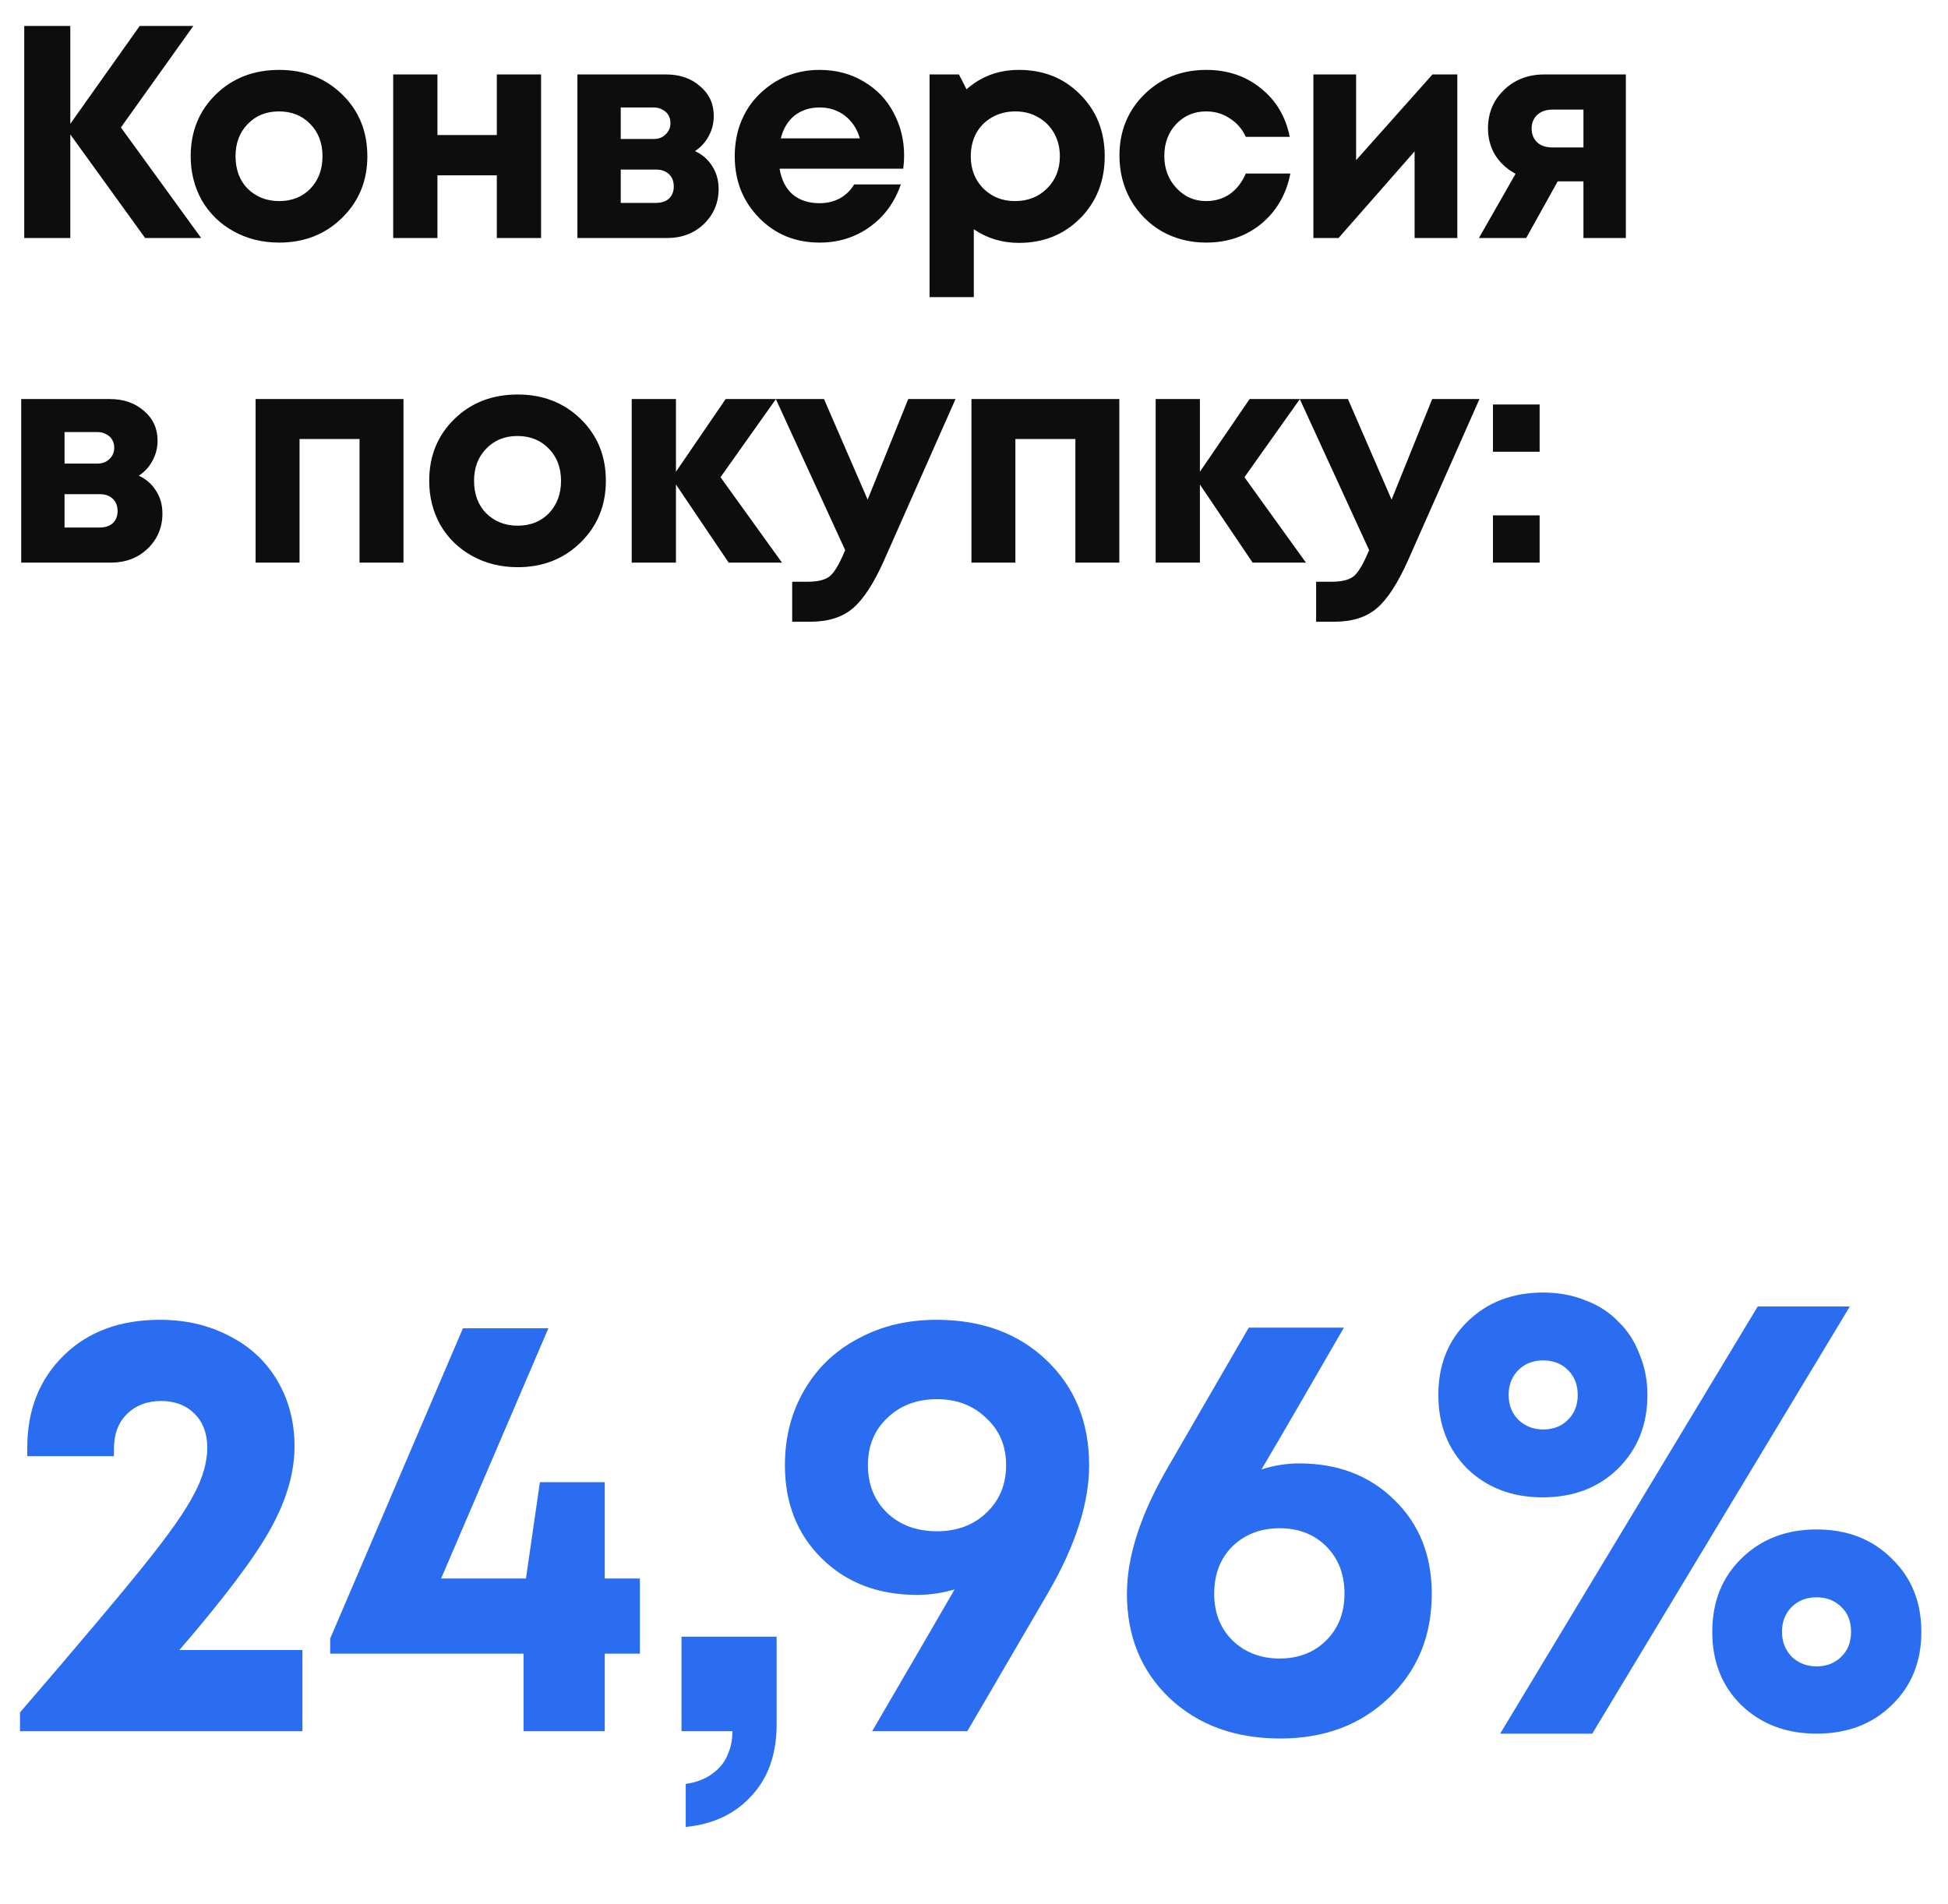
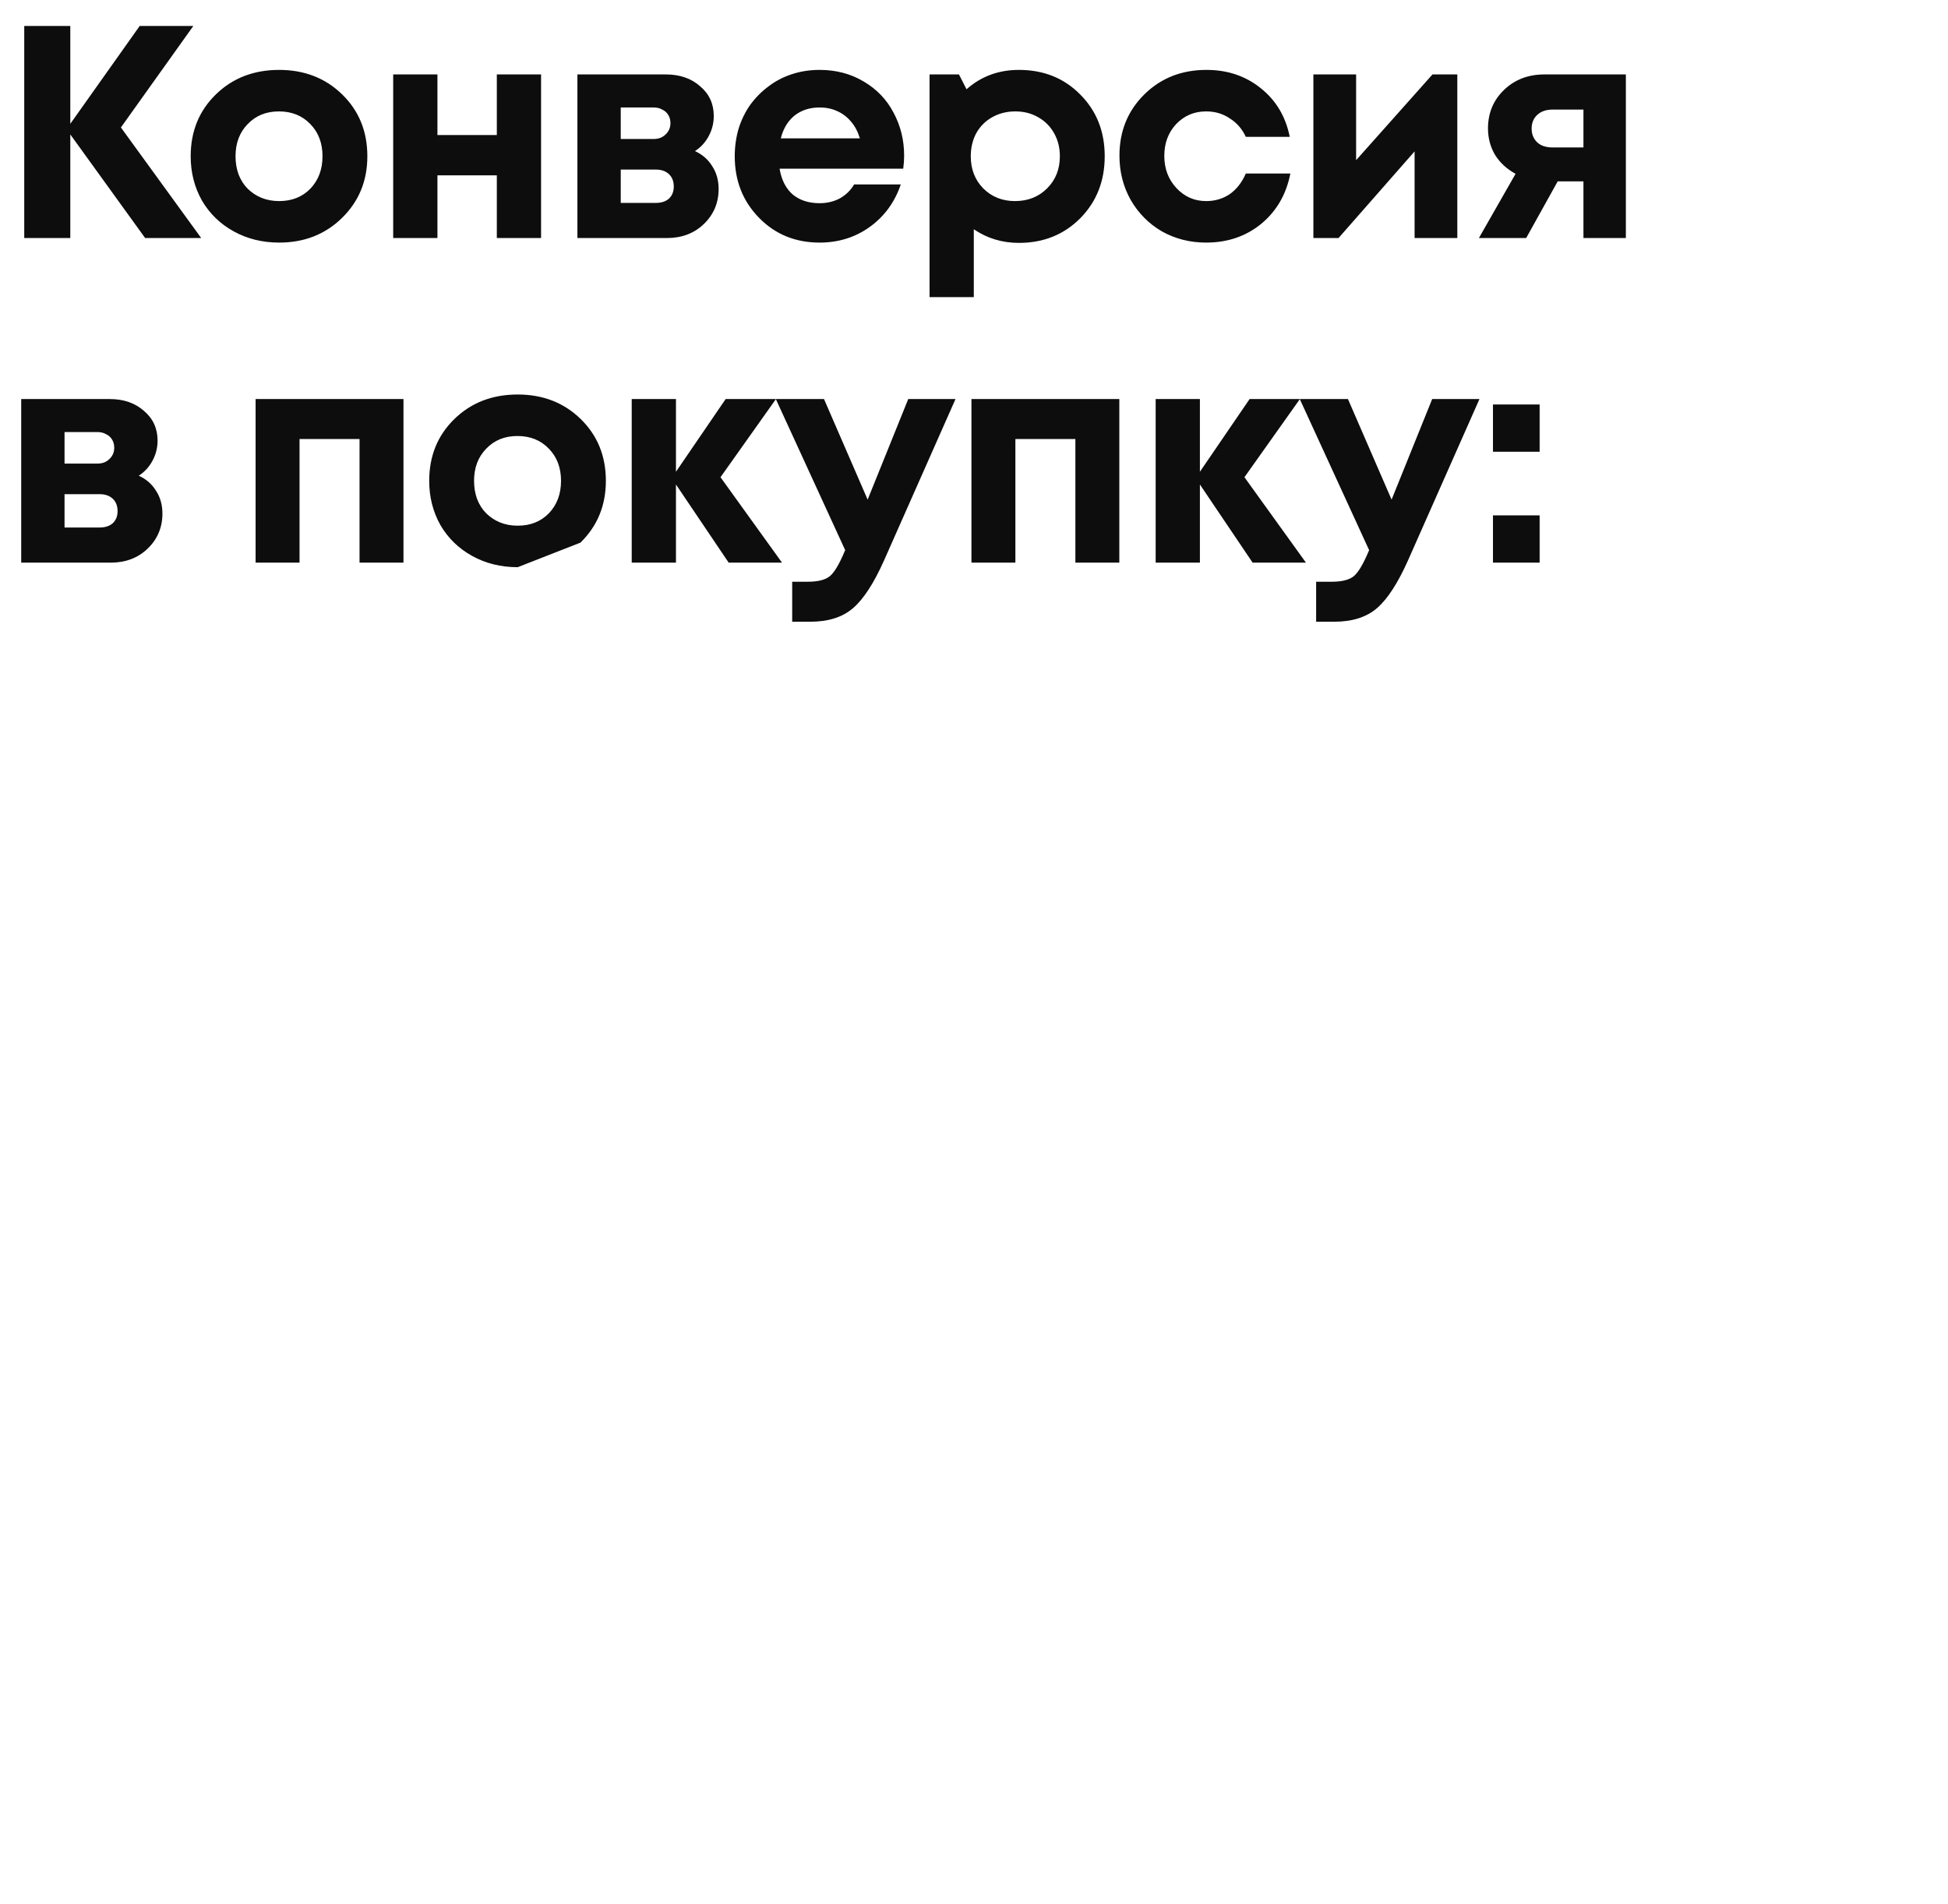
<svg xmlns="http://www.w3.org/2000/svg" width="90" height="88" viewBox="0 0 90 88" fill="none">
-   <path d="M9.296 11H6.706L3.248 6.212V11H1.12V1.2H3.248V5.722L6.454 1.2H8.932L5.586 5.89L9.296 11ZM12.898 11.21C12.123 11.21 11.423 11.037 10.798 10.692C10.172 10.347 9.682 9.871 9.328 9.264C8.982 8.648 8.81 7.967 8.81 7.22C8.81 6.072 9.197 5.12 9.972 4.364C10.746 3.608 11.722 3.23 12.898 3.23C14.064 3.23 15.035 3.608 15.81 4.364C16.584 5.12 16.972 6.072 16.972 7.22C16.972 8.359 16.58 9.311 15.796 10.076C15.021 10.832 14.055 11.21 12.898 11.21ZM12.898 9.292C13.486 9.292 13.966 9.101 14.34 8.718C14.713 8.326 14.9 7.827 14.9 7.22C14.9 6.613 14.713 6.119 14.34 5.736C13.966 5.344 13.481 5.148 12.884 5.148C12.296 5.148 11.815 5.344 11.442 5.736C11.068 6.119 10.882 6.613 10.882 7.22C10.882 7.519 10.928 7.799 11.022 8.06C11.124 8.321 11.264 8.541 11.442 8.718C11.619 8.895 11.829 9.035 12.072 9.138C12.324 9.241 12.599 9.292 12.898 9.292ZM22.954 3.44H24.998V11H22.954V8.102H20.21V11H18.166V3.44H20.21V6.24H22.954V3.44ZM32.109 6.982C32.454 7.141 32.72 7.374 32.907 7.682C33.103 7.981 33.201 8.331 33.201 8.732C33.201 9.376 32.972 9.917 32.515 10.356C32.067 10.785 31.498 11 30.807 11H26.677V3.44H30.765C31.409 3.44 31.936 3.622 32.347 3.986C32.767 4.341 32.977 4.798 32.977 5.358C32.977 5.694 32.898 6.007 32.739 6.296C32.59 6.576 32.38 6.805 32.109 6.982ZM30.975 5.694C30.975 5.545 30.942 5.419 30.877 5.316C30.812 5.204 30.718 5.12 30.597 5.064C30.485 4.999 30.354 4.966 30.205 4.966H28.679V6.422H30.205C30.429 6.422 30.611 6.352 30.751 6.212C30.9 6.072 30.975 5.899 30.975 5.694ZM30.303 9.376C30.555 9.376 30.756 9.311 30.905 9.18C31.054 9.04 31.129 8.853 31.129 8.62C31.129 8.377 31.054 8.186 30.905 8.046C30.756 7.906 30.555 7.836 30.303 7.836H28.679V9.376H30.303ZM41.772 7.192C41.772 7.388 41.758 7.589 41.73 7.794H36.018C36.102 8.307 36.303 8.704 36.62 8.984C36.947 9.255 37.362 9.39 37.866 9.39C38.212 9.39 38.524 9.315 38.804 9.166C39.084 9.007 39.303 8.793 39.462 8.522H41.618C41.338 9.343 40.862 9.997 40.19 10.482C39.518 10.967 38.743 11.21 37.866 11.21C36.746 11.21 35.813 10.827 35.066 10.062C34.319 9.297 33.946 8.349 33.946 7.22C33.946 6.772 34.007 6.343 34.128 5.932C34.259 5.521 34.441 5.153 34.674 4.826C34.917 4.499 35.197 4.219 35.514 3.986C35.831 3.743 36.191 3.557 36.592 3.426C36.993 3.295 37.418 3.23 37.866 3.23C38.622 3.23 39.299 3.407 39.896 3.762C40.503 4.117 40.965 4.597 41.282 5.204C41.609 5.811 41.772 6.473 41.772 7.192ZM37.866 4.966C37.409 4.966 37.022 5.092 36.704 5.344C36.396 5.596 36.186 5.946 36.074 6.394H39.728C39.635 6.086 39.499 5.829 39.322 5.624C39.145 5.409 38.93 5.246 38.678 5.134C38.435 5.022 38.165 4.966 37.866 4.966ZM47.077 3.23C48.216 3.23 49.158 3.608 49.905 4.364C50.661 5.12 51.039 6.072 51.039 7.22C51.039 8.368 50.661 9.325 49.905 10.09C49.149 10.846 48.206 11.224 47.077 11.224C46.303 11.224 45.607 11.014 44.991 10.594V13.73H42.947V3.44H44.305L44.655 4.126C45.327 3.529 46.135 3.23 47.077 3.23ZM45.425 8.704C45.817 9.096 46.307 9.292 46.895 9.292C47.492 9.292 47.987 9.096 48.379 8.704C48.771 8.312 48.967 7.817 48.967 7.22C48.967 6.828 48.879 6.473 48.701 6.156C48.524 5.839 48.276 5.591 47.959 5.414C47.651 5.237 47.301 5.148 46.909 5.148C46.517 5.148 46.163 5.237 45.845 5.414C45.528 5.591 45.281 5.839 45.103 6.156C44.935 6.473 44.851 6.828 44.851 7.22C44.851 7.817 45.042 8.312 45.425 8.704ZM55.724 11.21C54.977 11.21 54.296 11.037 53.68 10.692C53.074 10.337 52.593 9.852 52.238 9.236C51.893 8.62 51.72 7.939 51.72 7.192C51.72 6.063 52.103 5.12 52.868 4.364C53.633 3.608 54.59 3.23 55.738 3.23C56.718 3.23 57.558 3.515 58.258 4.084C58.958 4.644 59.401 5.391 59.588 6.324H57.558C57.39 5.96 57.143 5.675 56.816 5.47C56.499 5.255 56.135 5.148 55.724 5.148C55.173 5.148 54.712 5.344 54.338 5.736C53.974 6.128 53.792 6.618 53.792 7.206C53.792 7.794 53.979 8.289 54.352 8.69C54.725 9.091 55.183 9.292 55.724 9.292C56.135 9.292 56.499 9.185 56.816 8.97C57.133 8.746 57.381 8.429 57.558 8.018H59.616C59.429 8.979 58.981 9.754 58.272 10.342C57.563 10.921 56.714 11.21 55.724 11.21ZM66.182 3.44H67.33V11H65.356V6.996L61.842 11H60.68V3.44H62.654V7.402L66.182 3.44ZM71.351 3.44H75.117V11H73.157V8.382H71.967L70.511 11H68.327L70.021 8.032C69.611 7.808 69.293 7.514 69.069 7.15C68.855 6.786 68.747 6.38 68.747 5.932C68.747 5.223 68.995 4.63 69.489 4.154C69.984 3.678 70.605 3.44 71.351 3.44ZM71.729 6.814H73.157V5.064H71.729C71.431 5.064 71.193 5.148 71.015 5.316C70.847 5.475 70.763 5.685 70.763 5.946C70.763 6.114 70.801 6.263 70.875 6.394C70.95 6.525 71.057 6.627 71.197 6.702C71.347 6.777 71.524 6.814 71.729 6.814ZM6.412 21.982C6.757 22.141 7.023 22.374 7.21 22.682C7.406 22.981 7.504 23.331 7.504 23.732C7.504 24.376 7.275 24.917 6.818 25.356C6.37 25.785 5.801 26 5.11 26H0.98V18.44H5.068C5.712 18.44 6.239 18.622 6.65 18.986C7.07 19.341 7.28 19.798 7.28 20.358C7.28 20.694 7.201 21.007 7.042 21.296C6.893 21.576 6.683 21.805 6.412 21.982ZM5.278 20.694C5.278 20.545 5.245 20.419 5.18 20.316C5.115 20.204 5.021 20.12 4.9 20.064C4.788 19.999 4.657 19.966 4.508 19.966H2.982V21.422H4.508C4.732 21.422 4.914 21.352 5.054 21.212C5.203 21.072 5.278 20.899 5.278 20.694ZM4.606 24.376C4.858 24.376 5.059 24.311 5.208 24.18C5.357 24.04 5.432 23.853 5.432 23.62C5.432 23.377 5.357 23.186 5.208 23.046C5.059 22.906 4.858 22.836 4.606 22.836H2.982V24.376H4.606ZM11.809 18.44H18.641V26H16.611V20.288H13.839V26H11.809V18.44ZM23.918 26.21C23.143 26.21 22.443 26.037 21.818 25.692C21.192 25.347 20.702 24.871 20.348 24.264C20.002 23.648 19.83 22.967 19.83 22.22C19.83 21.072 20.217 20.12 20.992 19.364C21.766 18.608 22.742 18.23 23.918 18.23C25.084 18.23 26.055 18.608 26.83 19.364C27.604 20.12 27.992 21.072 27.992 22.22C27.992 23.359 27.6 24.311 26.816 25.076C26.041 25.832 25.075 26.21 23.918 26.21ZM23.918 24.292C24.506 24.292 24.986 24.101 25.36 23.718C25.733 23.326 25.92 22.827 25.92 22.22C25.92 21.613 25.733 21.119 25.36 20.736C24.986 20.344 24.501 20.148 23.904 20.148C23.316 20.148 22.835 20.344 22.462 20.736C22.088 21.119 21.902 21.613 21.902 22.22C21.902 22.519 21.948 22.799 22.042 23.06C22.144 23.321 22.284 23.541 22.462 23.718C22.639 23.895 22.849 24.035 23.092 24.138C23.344 24.241 23.619 24.292 23.918 24.292ZM36.13 26H33.666L31.23 22.388V26H29.186V18.44H31.23V21.8L33.526 18.44H35.85L33.288 22.052L36.13 26ZM41.962 18.44H44.146L40.842 25.902C40.376 26.947 39.9 27.68 39.414 28.1C38.929 28.52 38.271 28.73 37.44 28.73H36.6V26.882H37.314C37.8 26.882 38.145 26.793 38.35 26.616C38.556 26.439 38.779 26.061 39.022 25.482L39.05 25.426L35.844 18.44H38.07L40.086 23.088L41.962 18.44ZM44.882 18.44H51.714V26H49.684V20.288H46.912V26H44.882V18.44ZM60.337 26H57.873L55.437 22.388V26H53.393V18.44H55.437V21.8L57.733 18.44H60.057L57.495 22.052L60.337 26ZM66.169 18.44H68.353L65.049 25.902C64.582 26.947 64.106 27.68 63.621 28.1C63.136 28.52 62.478 28.73 61.647 28.73H60.807V26.882H61.521C62.006 26.882 62.352 26.793 62.557 26.616C62.762 26.439 62.986 26.061 63.229 25.482L63.257 25.426L60.051 18.44H62.277L64.293 23.088L66.169 18.44ZM68.977 20.876V18.692H71.133V20.876H68.977ZM68.977 26V23.816H71.133V26H68.977Z" fill="#0D0D0D" />
-   <path d="M8.288 76.248H13.972V80H0.924V79.132C3.593 76.033 5.497 73.775 6.636 72.356C7.793 70.919 8.568 69.817 8.96 69.052C9.371 68.287 9.576 67.568 9.576 66.896C9.576 66.243 9.38 65.72 8.988 65.328C8.596 64.936 8.083 64.74 7.448 64.74C6.795 64.74 6.263 64.945 5.852 65.356C5.46 65.748 5.264 66.28 5.264 66.952V67.288H1.26V66.896C1.26 65.16 1.82 63.741 2.94 62.64C4.06 61.539 5.544 60.988 7.392 60.988C8.587 60.988 9.66 61.24 10.612 61.744C11.564 62.229 12.301 62.92 12.824 63.816C13.347 64.712 13.608 65.72 13.608 66.84C13.608 68.035 13.244 69.295 12.516 70.62C11.788 71.945 10.379 73.821 8.288 76.248ZM29.564 72.944V76.416H27.94V80H24.188V76.416H15.256V75.716L21.388 61.38H25.336L20.38 72.944H24.3L24.944 68.492H27.94V72.944H29.564ZM31.682 84.424V82.436C32.186 82.361 32.596 82.203 32.914 81.96C33.25 81.717 33.483 81.428 33.614 81.092C33.763 80.775 33.838 80.411 33.838 80H31.486V75.632H35.882V79.664C35.882 81.045 35.499 82.147 34.734 82.968C33.987 83.808 32.97 84.293 31.682 84.424ZM43.264 60.988C45.354 60.988 47.053 61.613 48.359 62.864C49.666 64.115 50.319 65.729 50.319 67.708C50.319 69.463 49.685 71.432 48.416 73.616L44.691 80H40.295C42.535 76.155 43.805 73.971 44.103 73.448C43.525 73.616 42.946 73.7 42.367 73.7C40.575 73.7 39.11 73.14 37.971 72.02C36.833 70.9 36.264 69.463 36.264 67.708C36.264 66.42 36.562 65.263 37.16 64.236C37.757 63.209 38.587 62.416 39.651 61.856C40.715 61.277 41.919 60.988 43.264 60.988ZM43.291 70.76C44.206 70.76 44.962 70.48 45.559 69.92C46.175 69.341 46.483 68.604 46.483 67.708C46.483 66.812 46.175 66.084 45.559 65.524C44.962 64.945 44.206 64.656 43.291 64.656C42.358 64.656 41.593 64.945 40.995 65.524C40.398 66.084 40.099 66.812 40.099 67.708C40.099 68.604 40.398 69.341 40.995 69.92C41.593 70.48 42.358 70.76 43.291 70.76ZM60.017 67.624C61.809 67.624 63.274 68.184 64.413 69.304C65.57 70.424 66.149 71.871 66.149 73.644C66.149 75.604 65.486 77.209 64.161 78.46C62.854 79.711 61.184 80.336 59.149 80.336C57.058 80.336 55.35 79.711 54.025 78.46C52.718 77.209 52.065 75.604 52.065 73.644C52.065 71.908 52.709 69.939 53.997 67.736L57.693 61.352H62.089C61.604 62.192 60.95 63.321 60.129 64.74C59.308 66.159 58.692 67.213 58.281 67.904C58.86 67.717 59.438 67.624 60.017 67.624ZM59.121 76.64C59.998 76.64 60.717 76.36 61.277 75.8C61.837 75.24 62.117 74.521 62.117 73.644C62.117 72.748 61.837 72.02 61.277 71.46C60.717 70.9 59.998 70.62 59.121 70.62C58.244 70.62 57.516 70.9 56.937 71.46C56.377 72.02 56.097 72.748 56.097 73.644C56.097 74.521 56.377 75.24 56.937 75.8C57.516 76.36 58.244 76.64 59.121 76.64ZM74.741 67.876C73.845 68.753 72.688 69.192 71.269 69.192C69.869 69.192 68.712 68.753 67.797 67.876C66.901 66.98 66.453 65.841 66.453 64.46C66.453 63.079 66.901 61.949 67.797 61.072C68.712 60.176 69.879 59.728 71.297 59.728C72.007 59.728 72.66 59.849 73.257 60.092C73.855 60.316 74.359 60.643 74.769 61.072C75.199 61.483 75.525 61.987 75.749 62.584C75.992 63.163 76.113 63.788 76.113 64.46C76.113 65.841 75.656 66.98 74.741 67.876ZM69.309 80.112L81.209 60.372H85.465L73.565 80.112H69.309ZM71.297 66.056C71.764 66.056 72.147 65.907 72.445 65.608C72.744 65.309 72.893 64.927 72.893 64.46C72.893 63.993 72.744 63.611 72.445 63.312C72.147 63.013 71.764 62.864 71.297 62.864C70.831 62.864 70.448 63.013 70.149 63.312C69.851 63.611 69.701 63.993 69.701 64.46C69.701 64.927 69.851 65.309 70.149 65.608C70.467 65.907 70.849 66.056 71.297 66.056ZM87.397 78.796C86.501 79.673 85.344 80.112 83.925 80.112C82.525 80.112 81.368 79.673 80.453 78.796C79.557 77.919 79.109 76.789 79.109 75.408C79.109 74.027 79.557 72.897 80.453 72.02C81.368 71.124 82.525 70.676 83.925 70.676C85.344 70.676 86.501 71.124 87.397 72.02C88.312 72.897 88.769 74.027 88.769 75.408C88.769 76.789 88.312 77.919 87.397 78.796ZM83.925 77.004C84.149 77.004 84.364 76.967 84.569 76.892C84.775 76.799 84.943 76.687 85.073 76.556C85.223 76.407 85.335 76.239 85.409 76.052C85.484 75.847 85.521 75.632 85.521 75.408C85.521 74.923 85.372 74.54 85.073 74.26C84.775 73.961 84.392 73.812 83.925 73.812C83.459 73.812 83.076 73.961 82.777 74.26C82.479 74.559 82.329 74.941 82.329 75.408C82.329 75.856 82.479 76.239 82.777 76.556C83.095 76.855 83.477 77.004 83.925 77.004Z" fill="#2A6DF0" />
+   <path d="M9.296 11H6.706L3.248 6.212V11H1.12V1.2H3.248V5.722L6.454 1.2H8.932L5.586 5.89L9.296 11ZM12.898 11.21C12.123 11.21 11.423 11.037 10.798 10.692C10.172 10.347 9.682 9.871 9.328 9.264C8.982 8.648 8.81 7.967 8.81 7.22C8.81 6.072 9.197 5.12 9.972 4.364C10.746 3.608 11.722 3.23 12.898 3.23C14.064 3.23 15.035 3.608 15.81 4.364C16.584 5.12 16.972 6.072 16.972 7.22C16.972 8.359 16.58 9.311 15.796 10.076C15.021 10.832 14.055 11.21 12.898 11.21ZM12.898 9.292C13.486 9.292 13.966 9.101 14.34 8.718C14.713 8.326 14.9 7.827 14.9 7.22C14.9 6.613 14.713 6.119 14.34 5.736C13.966 5.344 13.481 5.148 12.884 5.148C12.296 5.148 11.815 5.344 11.442 5.736C11.068 6.119 10.882 6.613 10.882 7.22C10.882 7.519 10.928 7.799 11.022 8.06C11.124 8.321 11.264 8.541 11.442 8.718C11.619 8.895 11.829 9.035 12.072 9.138C12.324 9.241 12.599 9.292 12.898 9.292ZM22.954 3.44H24.998V11H22.954V8.102H20.21V11H18.166V3.44H20.21V6.24H22.954V3.44ZM32.109 6.982C32.454 7.141 32.72 7.374 32.907 7.682C33.103 7.981 33.201 8.331 33.201 8.732C33.201 9.376 32.972 9.917 32.515 10.356C32.067 10.785 31.498 11 30.807 11H26.677V3.44H30.765C31.409 3.44 31.936 3.622 32.347 3.986C32.767 4.341 32.977 4.798 32.977 5.358C32.977 5.694 32.898 6.007 32.739 6.296C32.59 6.576 32.38 6.805 32.109 6.982ZM30.975 5.694C30.975 5.545 30.942 5.419 30.877 5.316C30.812 5.204 30.718 5.12 30.597 5.064C30.485 4.999 30.354 4.966 30.205 4.966H28.679V6.422H30.205C30.429 6.422 30.611 6.352 30.751 6.212C30.9 6.072 30.975 5.899 30.975 5.694ZM30.303 9.376C30.555 9.376 30.756 9.311 30.905 9.18C31.054 9.04 31.129 8.853 31.129 8.62C31.129 8.377 31.054 8.186 30.905 8.046C30.756 7.906 30.555 7.836 30.303 7.836H28.679V9.376H30.303ZM41.772 7.192C41.772 7.388 41.758 7.589 41.73 7.794H36.018C36.102 8.307 36.303 8.704 36.62 8.984C36.947 9.255 37.362 9.39 37.866 9.39C38.212 9.39 38.524 9.315 38.804 9.166C39.084 9.007 39.303 8.793 39.462 8.522H41.618C41.338 9.343 40.862 9.997 40.19 10.482C39.518 10.967 38.743 11.21 37.866 11.21C36.746 11.21 35.813 10.827 35.066 10.062C34.319 9.297 33.946 8.349 33.946 7.22C33.946 6.772 34.007 6.343 34.128 5.932C34.259 5.521 34.441 5.153 34.674 4.826C34.917 4.499 35.197 4.219 35.514 3.986C35.831 3.743 36.191 3.557 36.592 3.426C36.993 3.295 37.418 3.23 37.866 3.23C38.622 3.23 39.299 3.407 39.896 3.762C40.503 4.117 40.965 4.597 41.282 5.204C41.609 5.811 41.772 6.473 41.772 7.192ZM37.866 4.966C37.409 4.966 37.022 5.092 36.704 5.344C36.396 5.596 36.186 5.946 36.074 6.394H39.728C39.635 6.086 39.499 5.829 39.322 5.624C39.145 5.409 38.93 5.246 38.678 5.134C38.435 5.022 38.165 4.966 37.866 4.966ZM47.077 3.23C48.216 3.23 49.158 3.608 49.905 4.364C50.661 5.12 51.039 6.072 51.039 7.22C51.039 8.368 50.661 9.325 49.905 10.09C49.149 10.846 48.206 11.224 47.077 11.224C46.303 11.224 45.607 11.014 44.991 10.594V13.73H42.947V3.44H44.305L44.655 4.126C45.327 3.529 46.135 3.23 47.077 3.23ZM45.425 8.704C45.817 9.096 46.307 9.292 46.895 9.292C47.492 9.292 47.987 9.096 48.379 8.704C48.771 8.312 48.967 7.817 48.967 7.22C48.967 6.828 48.879 6.473 48.701 6.156C48.524 5.839 48.276 5.591 47.959 5.414C47.651 5.237 47.301 5.148 46.909 5.148C46.517 5.148 46.163 5.237 45.845 5.414C45.528 5.591 45.281 5.839 45.103 6.156C44.935 6.473 44.851 6.828 44.851 7.22C44.851 7.817 45.042 8.312 45.425 8.704ZM55.724 11.21C54.977 11.21 54.296 11.037 53.68 10.692C53.074 10.337 52.593 9.852 52.238 9.236C51.893 8.62 51.72 7.939 51.72 7.192C51.72 6.063 52.103 5.12 52.868 4.364C53.633 3.608 54.59 3.23 55.738 3.23C56.718 3.23 57.558 3.515 58.258 4.084C58.958 4.644 59.401 5.391 59.588 6.324H57.558C57.39 5.96 57.143 5.675 56.816 5.47C56.499 5.255 56.135 5.148 55.724 5.148C55.173 5.148 54.712 5.344 54.338 5.736C53.974 6.128 53.792 6.618 53.792 7.206C53.792 7.794 53.979 8.289 54.352 8.69C54.725 9.091 55.183 9.292 55.724 9.292C56.135 9.292 56.499 9.185 56.816 8.97C57.133 8.746 57.381 8.429 57.558 8.018H59.616C59.429 8.979 58.981 9.754 58.272 10.342C57.563 10.921 56.714 11.21 55.724 11.21ZM66.182 3.44H67.33V11H65.356V6.996L61.842 11H60.68V3.44H62.654V7.402L66.182 3.44ZM71.351 3.44H75.117V11H73.157V8.382H71.967L70.511 11H68.327L70.021 8.032C69.611 7.808 69.293 7.514 69.069 7.15C68.855 6.786 68.747 6.38 68.747 5.932C68.747 5.223 68.995 4.63 69.489 4.154C69.984 3.678 70.605 3.44 71.351 3.44ZM71.729 6.814H73.157V5.064H71.729C71.431 5.064 71.193 5.148 71.015 5.316C70.847 5.475 70.763 5.685 70.763 5.946C70.763 6.114 70.801 6.263 70.875 6.394C70.95 6.525 71.057 6.627 71.197 6.702C71.347 6.777 71.524 6.814 71.729 6.814ZM6.412 21.982C6.757 22.141 7.023 22.374 7.21 22.682C7.406 22.981 7.504 23.331 7.504 23.732C7.504 24.376 7.275 24.917 6.818 25.356C6.37 25.785 5.801 26 5.11 26H0.98V18.44H5.068C5.712 18.44 6.239 18.622 6.65 18.986C7.07 19.341 7.28 19.798 7.28 20.358C7.28 20.694 7.201 21.007 7.042 21.296C6.893 21.576 6.683 21.805 6.412 21.982ZM5.278 20.694C5.278 20.545 5.245 20.419 5.18 20.316C5.115 20.204 5.021 20.12 4.9 20.064C4.788 19.999 4.657 19.966 4.508 19.966H2.982V21.422H4.508C4.732 21.422 4.914 21.352 5.054 21.212C5.203 21.072 5.278 20.899 5.278 20.694ZM4.606 24.376C4.858 24.376 5.059 24.311 5.208 24.18C5.357 24.04 5.432 23.853 5.432 23.62C5.432 23.377 5.357 23.186 5.208 23.046C5.059 22.906 4.858 22.836 4.606 22.836H2.982V24.376H4.606ZM11.809 18.44H18.641V26H16.611V20.288H13.839V26H11.809V18.44ZM23.918 26.21C23.143 26.21 22.443 26.037 21.818 25.692C21.192 25.347 20.702 24.871 20.348 24.264C20.002 23.648 19.83 22.967 19.83 22.22C19.83 21.072 20.217 20.12 20.992 19.364C21.766 18.608 22.742 18.23 23.918 18.23C25.084 18.23 26.055 18.608 26.83 19.364C27.604 20.12 27.992 21.072 27.992 22.22C27.992 23.359 27.6 24.311 26.816 25.076ZM23.918 24.292C24.506 24.292 24.986 24.101 25.36 23.718C25.733 23.326 25.92 22.827 25.92 22.22C25.92 21.613 25.733 21.119 25.36 20.736C24.986 20.344 24.501 20.148 23.904 20.148C23.316 20.148 22.835 20.344 22.462 20.736C22.088 21.119 21.902 21.613 21.902 22.22C21.902 22.519 21.948 22.799 22.042 23.06C22.144 23.321 22.284 23.541 22.462 23.718C22.639 23.895 22.849 24.035 23.092 24.138C23.344 24.241 23.619 24.292 23.918 24.292ZM36.13 26H33.666L31.23 22.388V26H29.186V18.44H31.23V21.8L33.526 18.44H35.85L33.288 22.052L36.13 26ZM41.962 18.44H44.146L40.842 25.902C40.376 26.947 39.9 27.68 39.414 28.1C38.929 28.52 38.271 28.73 37.44 28.73H36.6V26.882H37.314C37.8 26.882 38.145 26.793 38.35 26.616C38.556 26.439 38.779 26.061 39.022 25.482L39.05 25.426L35.844 18.44H38.07L40.086 23.088L41.962 18.44ZM44.882 18.44H51.714V26H49.684V20.288H46.912V26H44.882V18.44ZM60.337 26H57.873L55.437 22.388V26H53.393V18.44H55.437V21.8L57.733 18.44H60.057L57.495 22.052L60.337 26ZM66.169 18.44H68.353L65.049 25.902C64.582 26.947 64.106 27.68 63.621 28.1C63.136 28.52 62.478 28.73 61.647 28.73H60.807V26.882H61.521C62.006 26.882 62.352 26.793 62.557 26.616C62.762 26.439 62.986 26.061 63.229 25.482L63.257 25.426L60.051 18.44H62.277L64.293 23.088L66.169 18.44ZM68.977 20.876V18.692H71.133V20.876H68.977ZM68.977 26V23.816H71.133V26H68.977Z" fill="#0D0D0D" />
</svg>